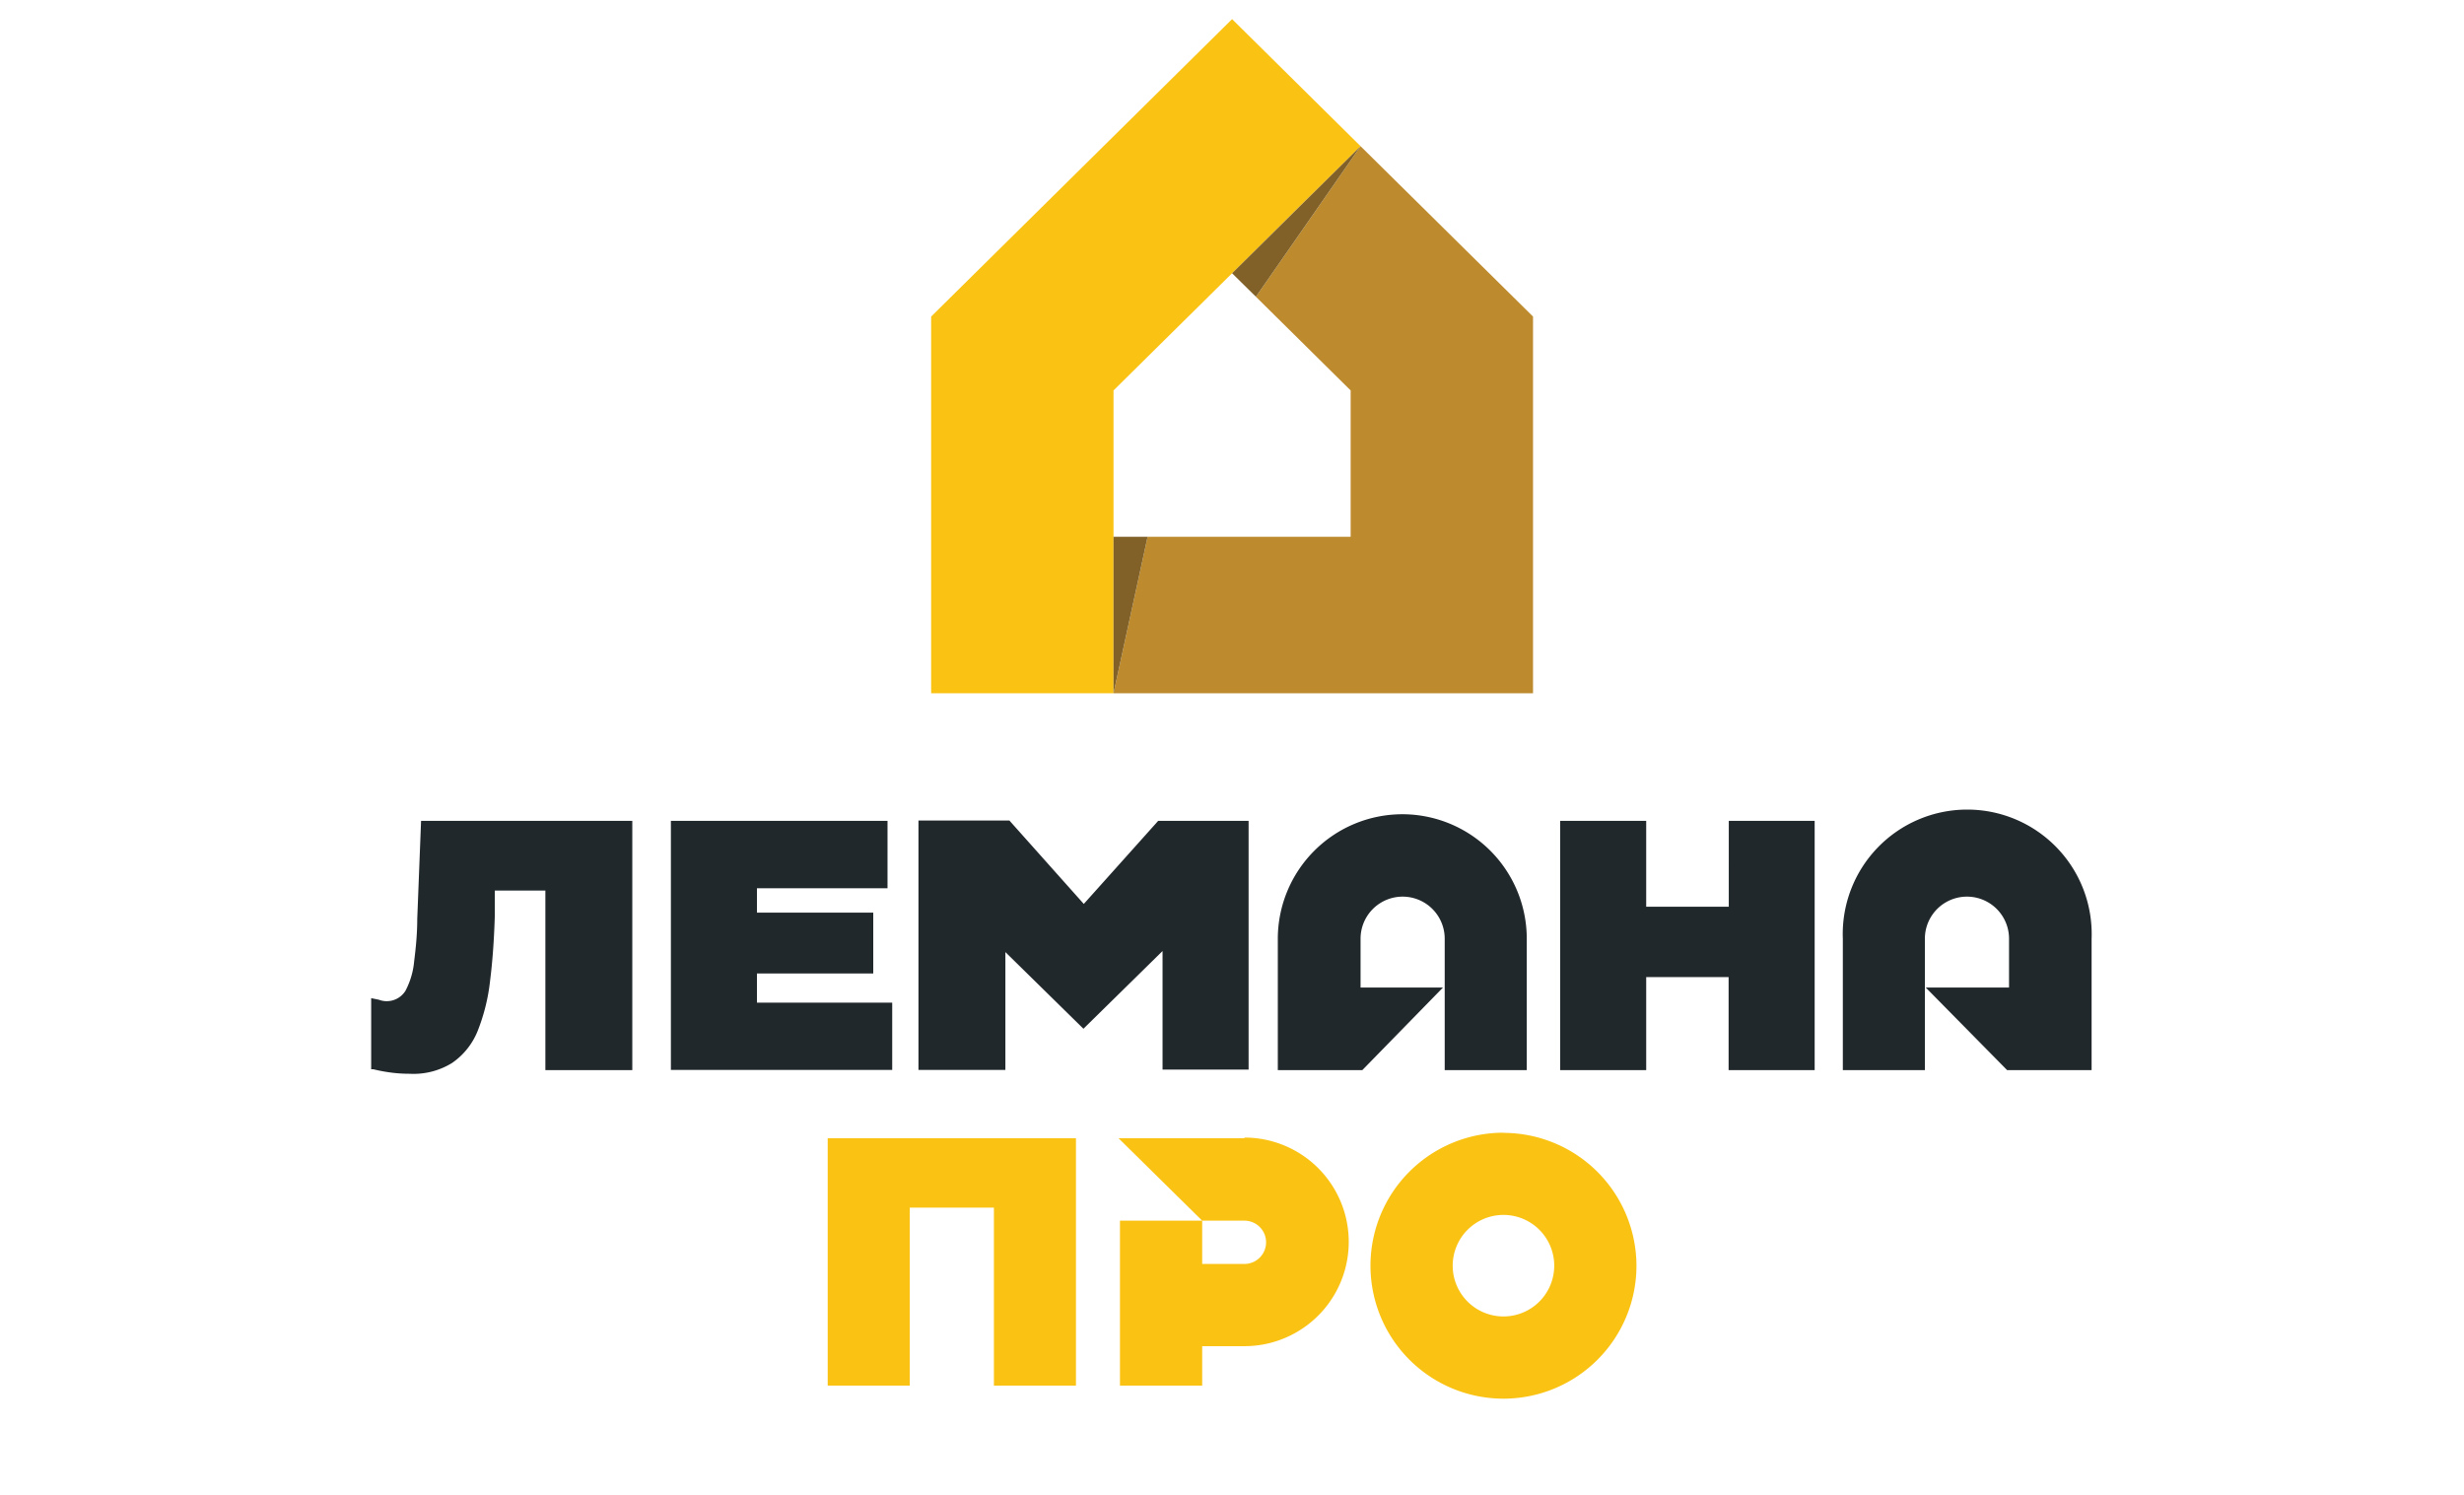
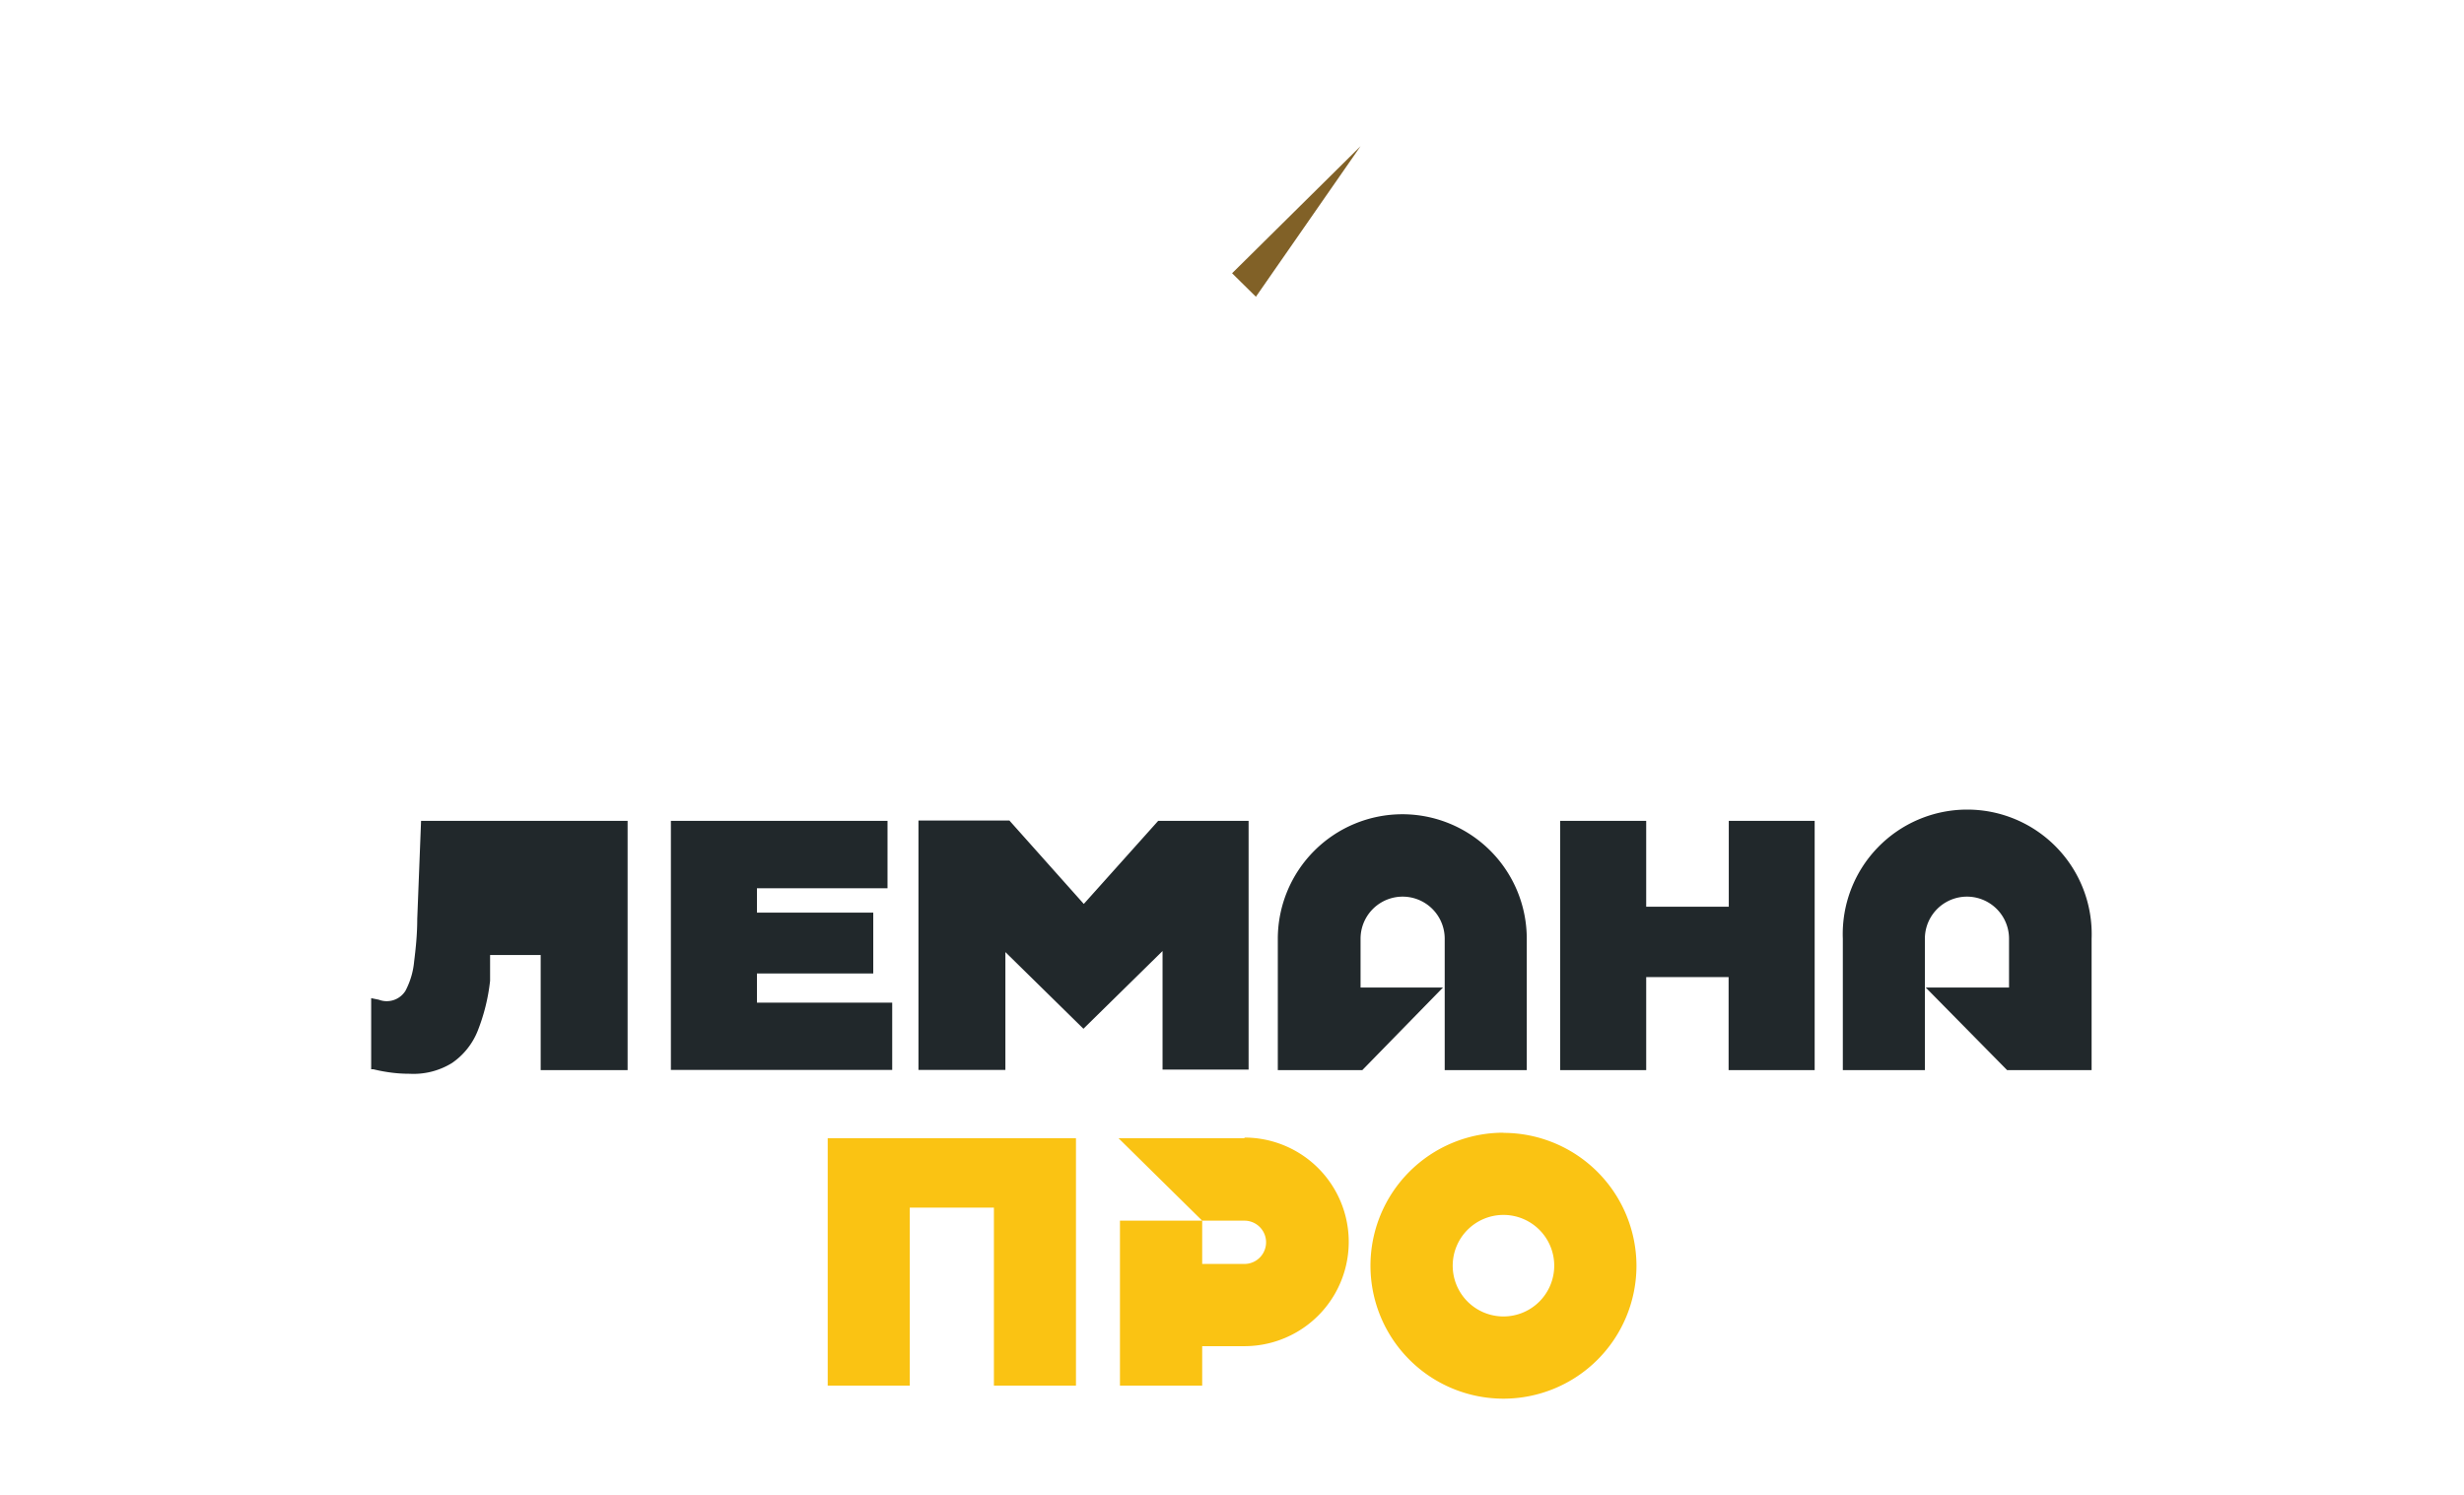
<svg xmlns="http://www.w3.org/2000/svg" viewBox="0 0 141.73 85.99">
  <defs>
    <style>.cls-1{fill:none;}.cls-2{fill:#fac313;}.cls-3{fill:#21282b;}.cls-4{fill:#bd8a2d;}.cls-5{fill:#816127;}</style>
  </defs>
  <title>Ресурс 42</title>
  <g id="Слой_2" data-name="Слой 2">
    <g id="Слой_1-2" data-name="Слой 1">
      <rect class="cls-1" width="141.73" height="85.99" />
      <g id="Layer_1" data-name="Layer 1">
        <path class="cls-2" d="M71.58,65.48H64.34l4.81,4.74h2.43a1.24,1.24,0,1,1,0,2.49H69.15V70.22H64.42v9.49h4.73V77.44h2.43a6,6,0,0,0,0-12Zm14.9-.32a7.65,7.65,0,1,0,7.65,7.65A7.66,7.66,0,0,0,86.48,65.17Zm0,10.57a2.92,2.92,0,1,1,2.92-2.92A2.92,2.92,0,0,1,86.48,75.73ZM61.89,65.48V79.71H57.17V69.47H52.33V79.71H47.61V65.48H61.89Z" />
-         <path class="cls-3" d="M104.38,47.22V61.56H99.43V56.21H94.69v5.35H89.74V47.22h4.95v4.94h4.75V47.22Zm-80.16,0L24,52.87c0,.9-.09,1.73-.18,2.45a4.48,4.48,0,0,1-.5,1.68,1.27,1.27,0,0,1-1.53.51l-.44-.09v4.09l.12,0a9.22,9.22,0,0,0,1.09.2,8.29,8.29,0,0,0,1,.06A4.21,4.21,0,0,0,26,61.15a4.07,4.07,0,0,0,1.47-1.83,11.11,11.11,0,0,0,.72-2.9c.14-1.11.23-2.36.27-3.71l0-1.48h2.91V61.56h5V47.22H24.22ZM43.54,57.68V56h6.69v-3.5H43.54V51.1h7.51V47.22H38.59V61.55H51.32V57.68H43.54ZM66.62,47.22,62.34,52l-4.28-4.8H52.83V61.55h5V54.77h0l4.49,4.41,4.55-4.47h0v6.82h4.95V47.22H66.62ZM106,54v7.56h4.72V54a2.42,2.42,0,0,1,4.84,0v2.81h-4.79l4.68,4.75h4.86V54A7.16,7.16,0,1,0,106,54ZM80.67,46.84A7.17,7.17,0,0,0,73.5,54v7.56h4.86L83,56.81H78.26V54a2.42,2.42,0,0,1,4.84,0v7.56h4.72V54a7.16,7.16,0,0,0-7.15-7.16Z" />
-         <polygon class="cls-4" points="78.26 8.41 72.24 17.07 77.69 22.46 77.69 30.88 66.01 30.88 64.05 39.88 88.18 39.88 88.18 18.21 78.26 8.41" />
-         <polygon class="cls-2" points="70.87 1.1 53.56 18.21 53.56 39.88 64.05 39.88 64.05 30.88 64.05 22.46 70.87 15.72 78.26 8.41 70.87 1.1" />
+         <path class="cls-3" d="M104.38,47.22V61.56H99.43V56.21H94.69v5.35H89.74V47.22h4.95v4.94h4.75V47.22Zm-80.16,0L24,52.87c0,.9-.09,1.73-.18,2.45a4.48,4.48,0,0,1-.5,1.68,1.27,1.27,0,0,1-1.53.51l-.44-.09v4.09l.12,0a9.22,9.22,0,0,0,1.09.2,8.29,8.29,0,0,0,1,.06A4.21,4.21,0,0,0,26,61.15a4.07,4.07,0,0,0,1.47-1.83,11.11,11.11,0,0,0,.72-2.9l0-1.48h2.91V61.56h5V47.22H24.22ZM43.54,57.68V56h6.69v-3.5H43.54V51.1h7.51V47.22H38.59V61.55H51.32V57.68H43.54ZM66.62,47.22,62.34,52l-4.28-4.8H52.83V61.55h5V54.77h0l4.49,4.41,4.55-4.47h0v6.82h4.95V47.22H66.62ZM106,54v7.56h4.72V54a2.42,2.42,0,0,1,4.84,0v2.81h-4.79l4.68,4.75h4.86V54A7.16,7.16,0,1,0,106,54ZM80.67,46.84A7.17,7.17,0,0,0,73.5,54v7.56h4.86L83,56.81H78.26V54a2.42,2.42,0,0,1,4.84,0v7.56h4.72V54a7.16,7.16,0,0,0-7.15-7.16Z" />
        <polygon class="cls-5" points="70.87 15.72 78.26 8.41 72.24 17.07 70.87 15.72" />
-         <polygon class="cls-5" points="64.05 30.88 64.05 39.88 66.01 30.88 64.05 30.88" />
      </g>
    </g>
  </g>
</svg>